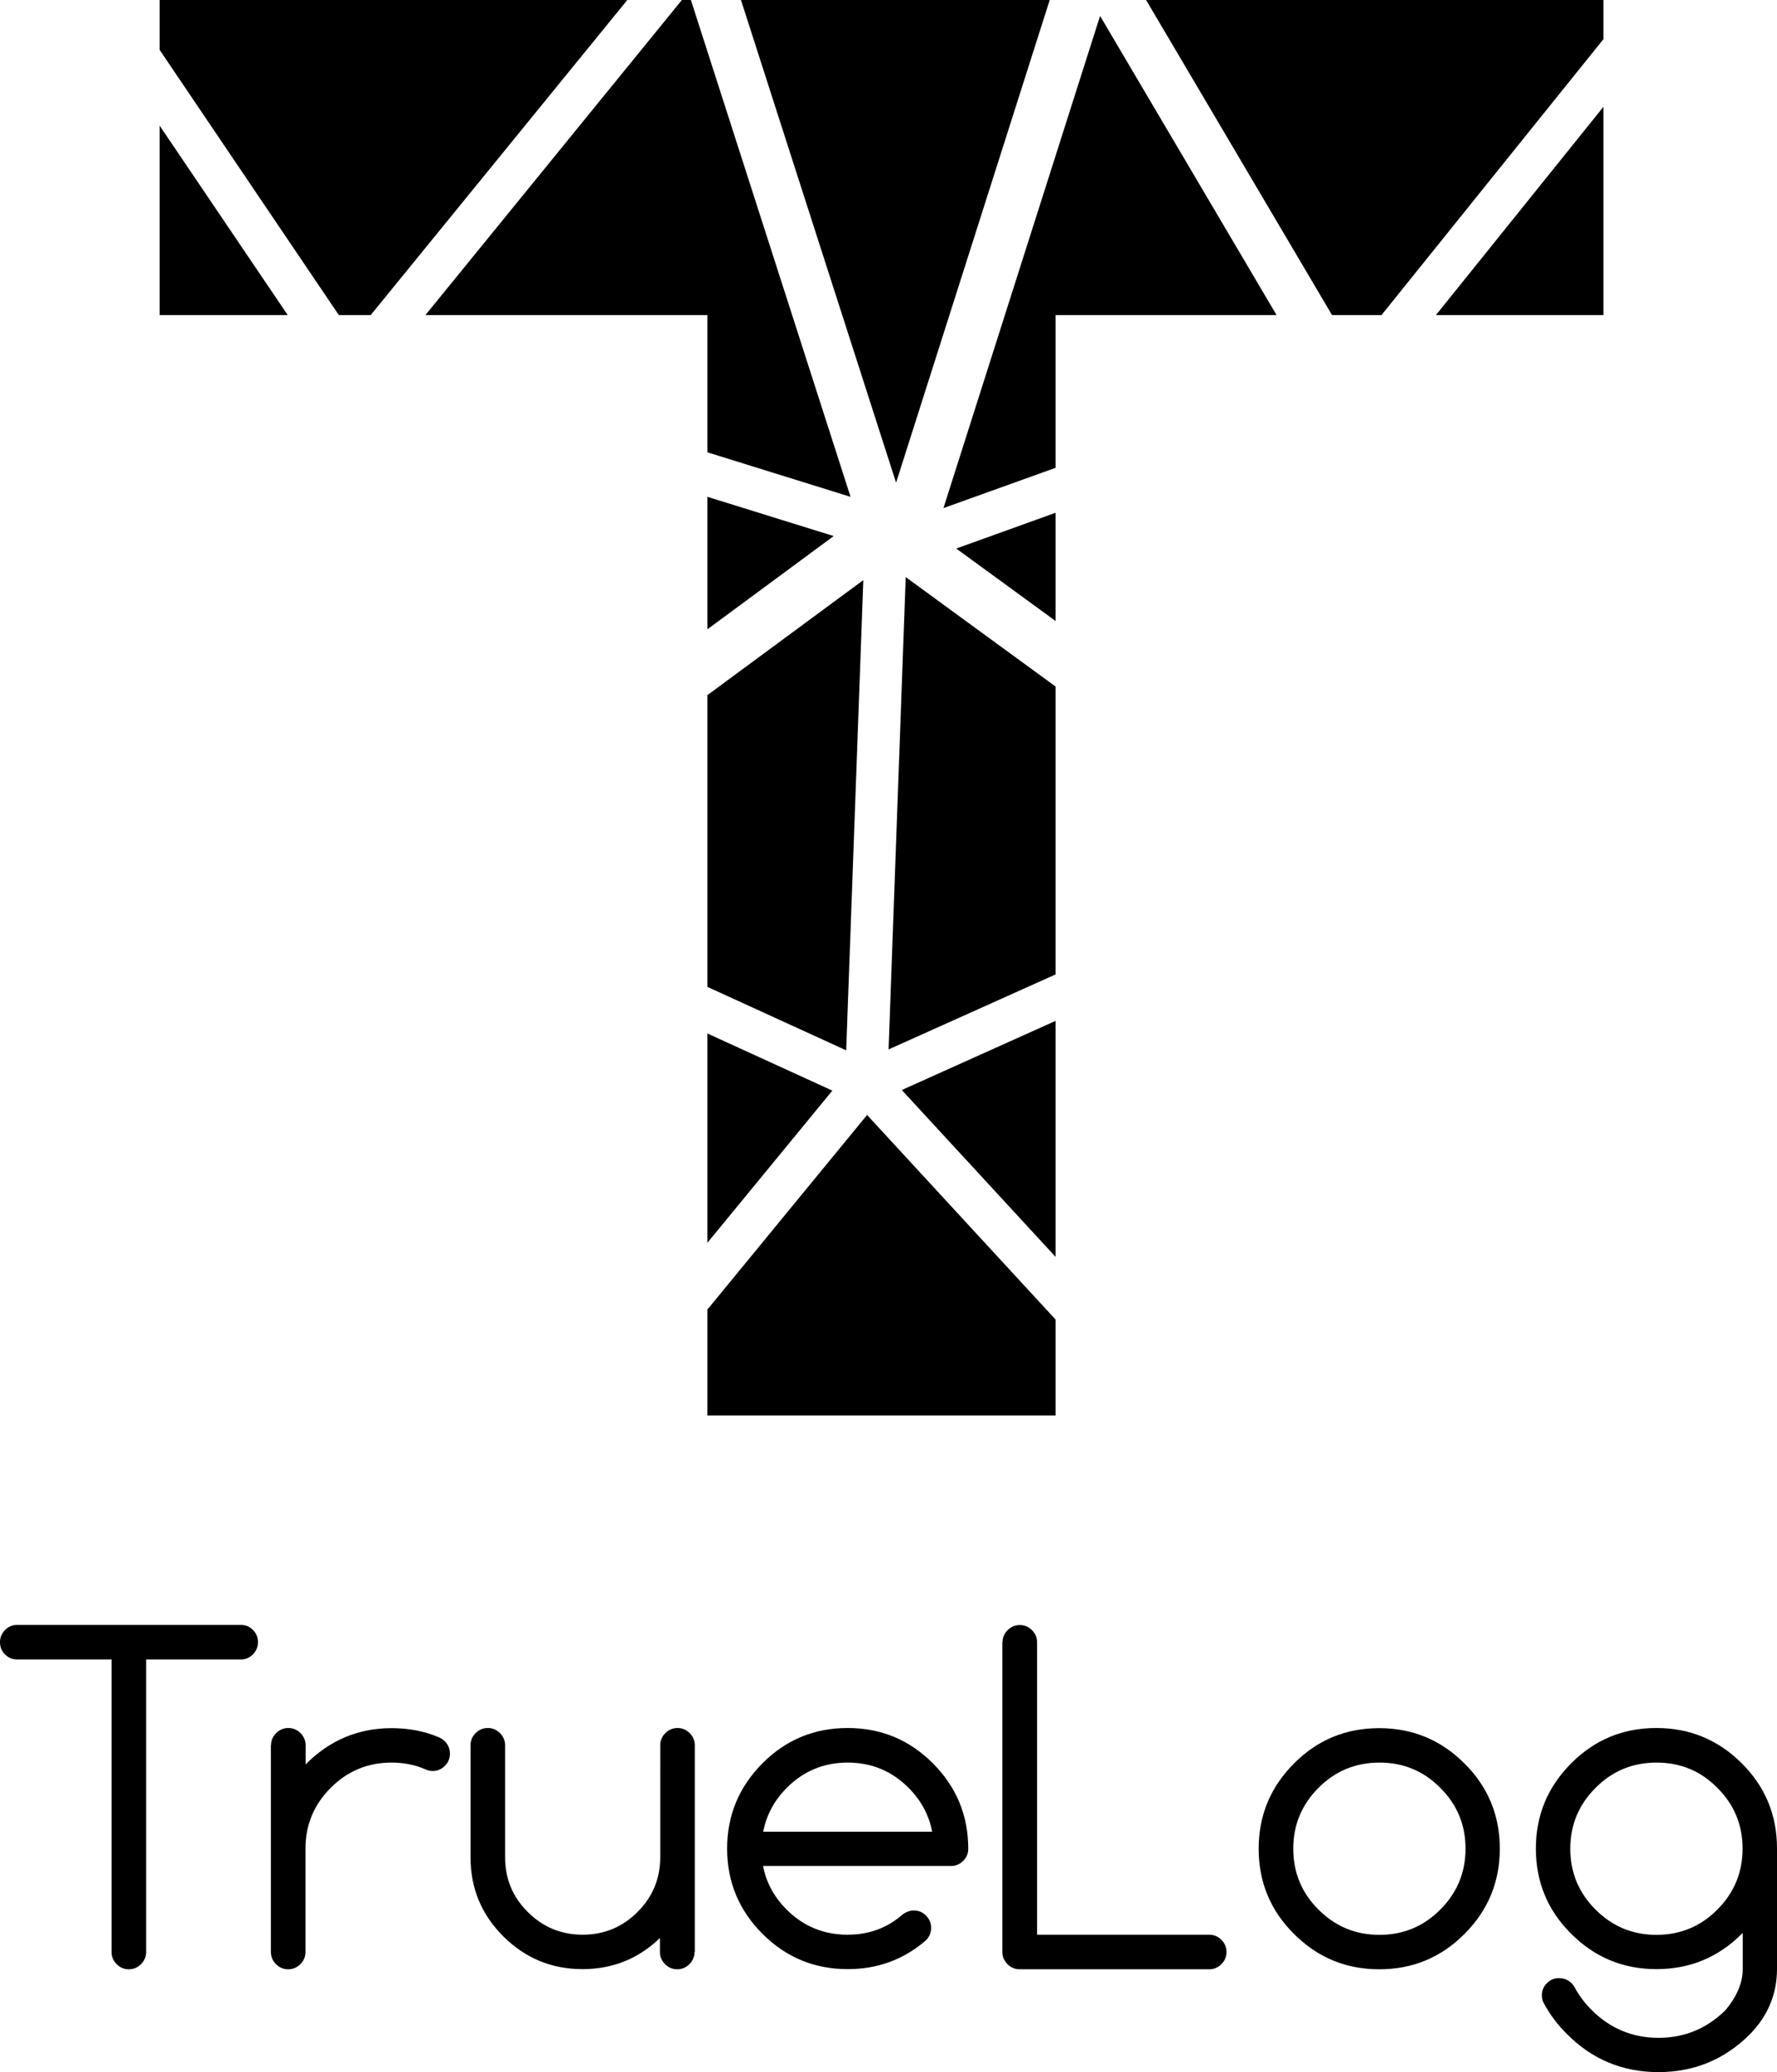
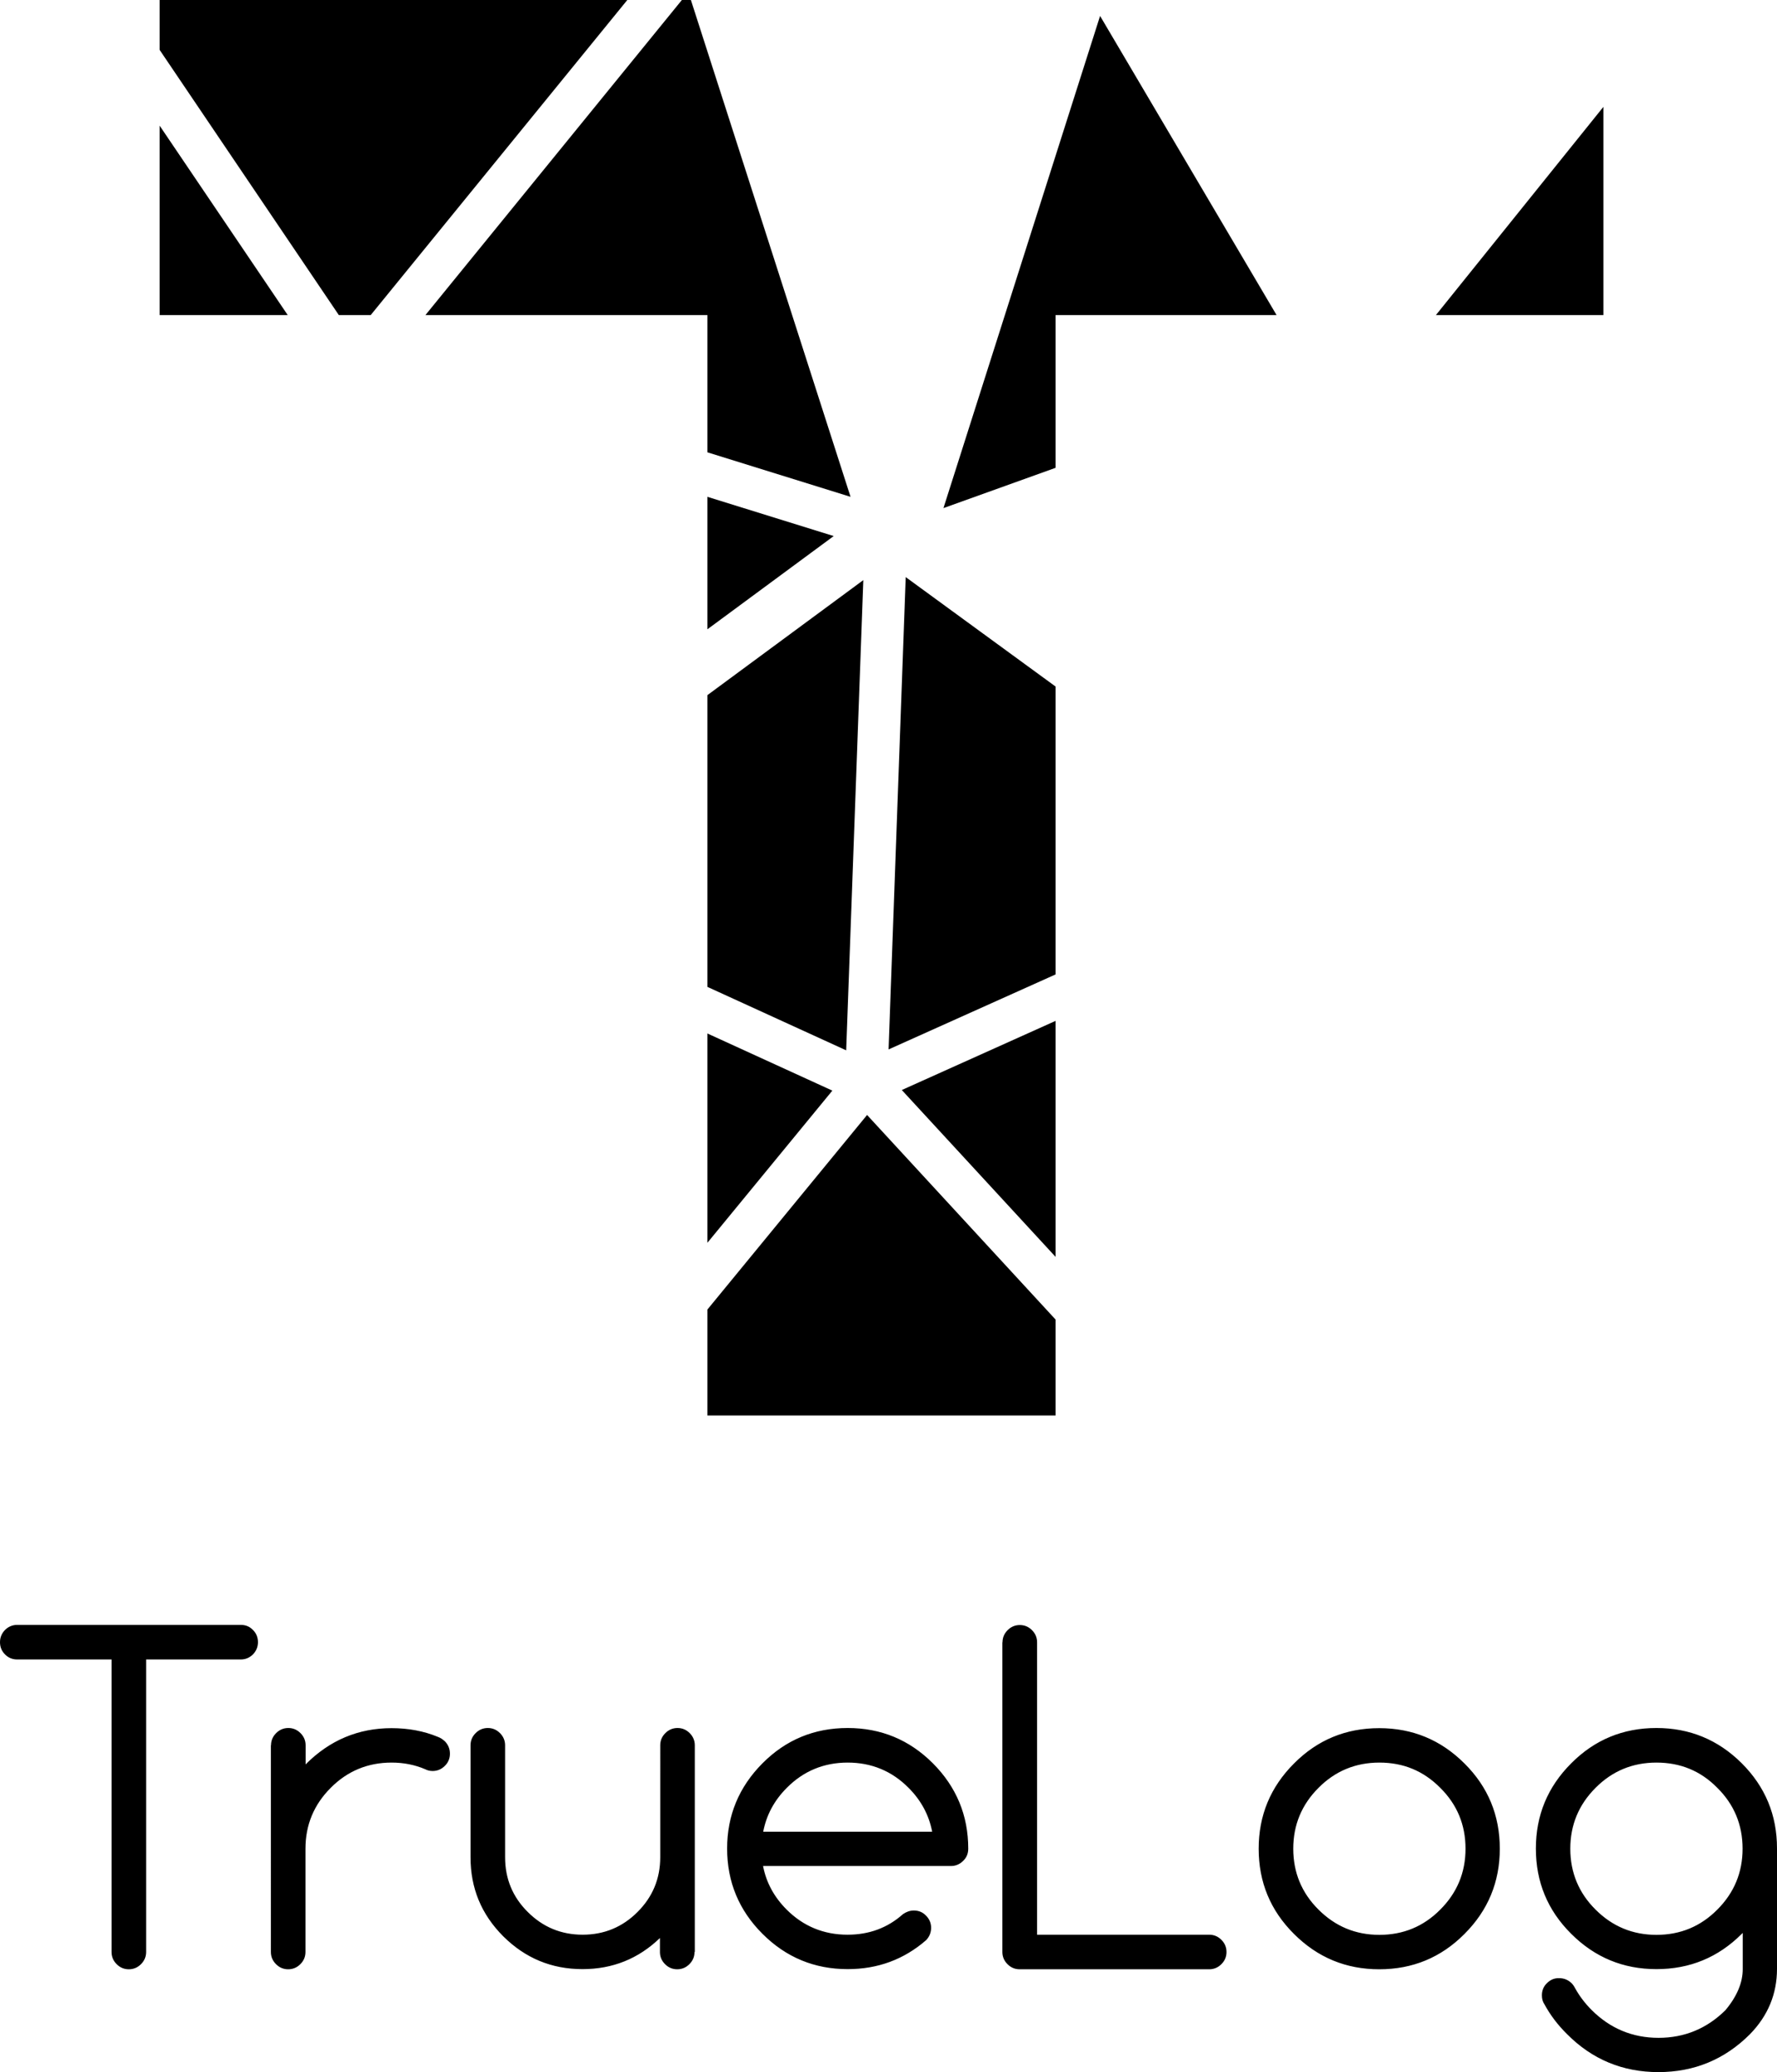
<svg xmlns="http://www.w3.org/2000/svg" id="Layer_1" x="0px" y="0px" viewBox="0 0 1182.1 1378.5" xml:space="preserve">
  <g>
    <polygon fill-rule="evenodd" points="554.6,356.6 470.6,418.6 470.6,330.5 554.6,356.6  " />
    <polygon fill-rule="evenodd" points="470.6,826.7 470.6,687.5 553.7,725.5 470.6,826.7  " />
    <polygon fill-rule="evenodd" points="702.2,877.8 702.2,941.6 470.6,941.6 470.6,871.1 576.8,741.7 702.2,877.8  " />
    <polygon fill-rule="evenodd" points="702.2,679.1 702.2,836.1 599.9,725.1 702.2,679.1  " />
    <polygon fill-rule="evenodd" points="562.9,698.7 470.6,656.5 470.6,462.4 574.3,385.9 562.9,698.7  " />
    <polygon fill-rule="evenodd" points="702.2,456.7 702.2,648.2 591.1,698.1 602.5,383.9 702.2,456.7  " />
-     <polygon fill-rule="evenodd" points="702.2,341.1 702.2,413.1 636.1,364.9 702.2,341.1  " />
    <polygon fill-rule="evenodd" points="1066.6,71.1 1066.6,209.6 955.2,209.6 1066.6,71.1  " />
    <polygon fill-rule="evenodd" points="849.2,209.6 702.2,209.6 702.2,311.2 627.6,338 731.8,10.6 849.2,209.6  " />
-     <polygon fill-rule="evenodd" points="762.4,0 1066.6,0 1066.6,26.1 919,209.6 886.1,209.6 762.4,0  " />
-     <polygon fill-rule="evenodd" points="492.9,0 698.3,0 596.1,321.1 492.9,0  " />
    <polygon fill-rule="evenodd" points="453.6,0 459.6,0 565.8,330.5 470.6,300.9 470.6,209.6 283,209.6 453.6,0  " />
    <polygon fill-rule="evenodd" points="191.4,209.6 106.2,209.6 106.2,83.6 191.4,209.6  " />
    <polygon fill-rule="evenodd" points="106.2,0 417.3,0 246.6,209.6 225.4,209.6 106.2,33.2 106.2,0  " />
    <path d="M11.4,1103.9c-3.1,0-5.9-1.1-8.1-3.4c-2.2-2.2-3.3-4.9-3.3-8.1c0-3.1,1.1-5.8,3.3-8.1c2.2-2.2,5-3.4,8.1-3.4h148.8  c3.2,0,5.9,1.1,8.1,3.4c2.2,2.2,3.3,4.9,3.3,8.1c0,3.1-1.1,5.8-3.3,8.1c-2.2,2.2-4.9,3.4-8.1,3.4h-63v194.6c0,3.1-1.1,5.8-3.4,8.1  c-2.2,2.2-4.9,3.4-8.1,3.4c-3.1,0-5.8-1.1-8.1-3.4c-2.2-2.2-3.4-4.9-3.4-8.1v-194.6H11.4L11.4,1103.9z M1101.9,1172.5  c-15.8,0-29.4,5.6-40.5,16.8c-11.2,11.2-16.8,24.7-16.8,40.5c0,15.8,5.6,29.4,16.8,40.5c11.2,11.2,24.7,16.8,40.5,16.8  c15.9,0,29.4-5.6,40.5-16.8c11.2-11.2,16.8-24.7,16.8-40.5c0-15.9-5.6-29.4-16.8-40.5C1131.3,1178,1117.8,1172.5,1101.9,1172.5  L1101.9,1172.5z M1159.2,1285.9c-0.2,0.2-0.4,0.4-0.6,0.6c-15.6,15.6-34.5,23.4-56.7,23.4c-22.1,0-41-7.8-56.7-23.5  c-15.7-15.6-23.5-34.5-23.5-56.7c0-22.1,7.8-41,23.5-56.7c15.6-15.7,34.5-23.5,56.7-23.5c22.1,0,41,7.8,56.7,23.4  c15.7,15.7,23.5,34.5,23.5,56.7v80.1c0,16.7-6,31.2-18,43.5c-16.8,16.8-37.1,25.2-60.9,25.2c-23.7,0-44-8.4-60.7-25.2  c-6.2-6.1-11.2-12.7-15.1-19.9c-1.2-1.7-1.7-3.7-1.7-6c0-3.2,1.1-5.9,3.4-8.1c2.2-2.2,4.9-3.4,8.1-3.3c3.1,0,5.9,1.1,8.2,3.3  c1,1,1.8,2.2,2.4,3.4c2.9,5.2,6.5,10,11,14.5c12.3,12.3,27.2,18.5,44.5,18.5c17.3,0,32.2-6.2,44.5-18.4  c7.7-9.2,11.5-18.3,11.5-27.3V1285.9L1159.2,1285.9z M997.7,1229.8c0,22.1-7.8,41-23.5,56.7c-15.6,15.7-34.5,23.5-56.7,23.5  c-22.1,0-41-7.8-56.7-23.5c-15.7-15.6-23.5-34.5-23.5-56.7c0-22.1,7.8-41,23.5-56.7c15.6-15.7,34.5-23.5,56.7-23.5  c22.1,0,41,7.8,56.7,23.5C989.9,1188.7,997.7,1207.6,997.7,1229.8L997.7,1229.8z M917.6,1172.5c-15.8,0-29.4,5.6-40.5,16.8  c-11.2,11.2-16.8,24.7-16.8,40.5c0,15.8,5.6,29.4,16.8,40.5c11.2,11.2,24.7,16.8,40.5,16.8c15.9,0,29.4-5.6,40.5-16.8  c11.2-11.2,16.8-24.7,16.8-40.5c0-15.9-5.6-29.4-16.8-40.5C946.9,1178,933.5,1172.5,917.6,1172.5L917.6,1172.5z M666.9,1092.5  c0-3.1,1.1-5.8,3.4-8.1c2.2-2.2,4.9-3.4,8.1-3.4c3.1,0,5.8,1.1,8.1,3.4c2.2,2.2,3.4,4.9,3.4,8.1V1287h114.5c3.1,0,5.8,1.1,8.1,3.4  c2.2,2.2,3.4,4.9,3.4,8.1c0,3.1-1.1,5.8-3.4,8.1c-2.2,2.2-4.9,3.4-8.1,3.4H678.3c-3.1,0-5.8-1.1-8.1-3.4c-2.2-2.2-3.4-4.9-3.4-8.1  V1092.5L666.9,1092.5z M620.1,1218.5c-2.1-11-7.3-20.8-15.7-29.2c-11.1-11.2-24.7-16.8-40.5-16.8c-15.8,0-29.4,5.6-40.5,16.8  c-8.4,8.4-13.6,18.2-15.7,29.2H620.1L620.1,1218.5z M607.9,1270.9c3.2,0,5.9,1.1,8.1,3.4c2.2,2.2,3.4,4.9,3.4,8.1  c0,3.1-1.1,5.9-3.3,8.2c-14.8,12.9-32.2,19.3-52.2,19.3c-22.1,0-41-7.8-56.7-23.5c-15.6-15.6-23.5-34.5-23.5-56.7  c0-22.1,7.9-41,23.5-56.7c15.6-15.7,34.5-23.5,56.7-23.5c22.1,0,41,7.8,56.7,23.5c15.6,15.7,23.5,34.6,23.5,56.8  c0,3.2-1.1,5.9-3.4,8.1c-2.2,2.2-4.9,3.4-8.1,3.4H507.6c2.1,10.9,7.3,20.6,15.7,29c11.1,11.1,24.7,16.7,40.5,16.7  c14.3,0,26.6-4.5,36.9-13.7C602.9,1271.8,605.3,1270.9,607.9,1270.9L607.9,1270.9z M462,1298.5c0,3.1-1.1,5.8-3.4,8.1  c-2.2,2.2-4.9,3.4-8.1,3.4c-3.1,0-5.8-1.1-8.1-3.4c-2.2-2.2-3.4-4.9-3.4-8.1v-9.3c-14.3,13.8-31.5,20.7-51.5,20.7  c-20.6,0-38.1-7.3-52.7-21.8c-14.6-14.6-21.8-32.1-21.8-52.6V1161c0-3.1,1.1-5.8,3.4-8.1c2.2-2.2,4.9-3.4,8.1-3.4  c3.1,0,5.8,1.1,8.1,3.4c2.2,2.2,3.4,4.9,3.4,8.1v74.5c0,14.2,5,26.4,15.1,36.4c10.1,10.1,22.3,15.1,36.5,15.1  c14.2,0,26.4-5,36.5-15.1c10.1-10.1,15.1-22.2,15.1-36.4V1161c0-3.1,1.1-5.8,3.4-8.1c2.2-2.2,4.9-3.4,8.1-3.4  c3.1,0,5.8,1.1,8.1,3.4c2.2,2.2,3.4,4.9,3.4,8.1V1298.5L462,1298.5z M180.3,1161c0-3.1,1.1-5.8,3.4-8.1c2.2-2.2,4.9-3.4,8.1-3.4  c3.1,0,5.8,1.1,8.1,3.4c2.2,2.2,3.4,4.9,3.4,8.1v12.7c16-16.1,35.1-24.1,57.2-24.1c11.1,0,21.4,1.9,30.8,5.8c1.7,0.6,3.3,1.7,4.7,3  c2.2,2.3,3.3,5,3.3,8.2c0,3.1-1.1,5.9-3.4,8.1c-2.2,2.2-4.9,3.4-8.1,3.4c-1.8,0-3.5-0.4-5-1.2c-6.8-2.9-14.2-4.4-22.3-4.4  c-15.8,0-29.4,5.6-40.5,16.8c-11.2,11.2-16.8,24.7-16.8,40.5v68.7c0,3.1-1.1,5.8-3.4,8.1c-2.2,2.2-4.9,3.4-8.1,3.4  c-3.1,0-5.8-1.1-8.1-3.4c-2.2-2.2-3.4-4.9-3.4-8.1V1161L180.3,1161z" />
  </g>
</svg>